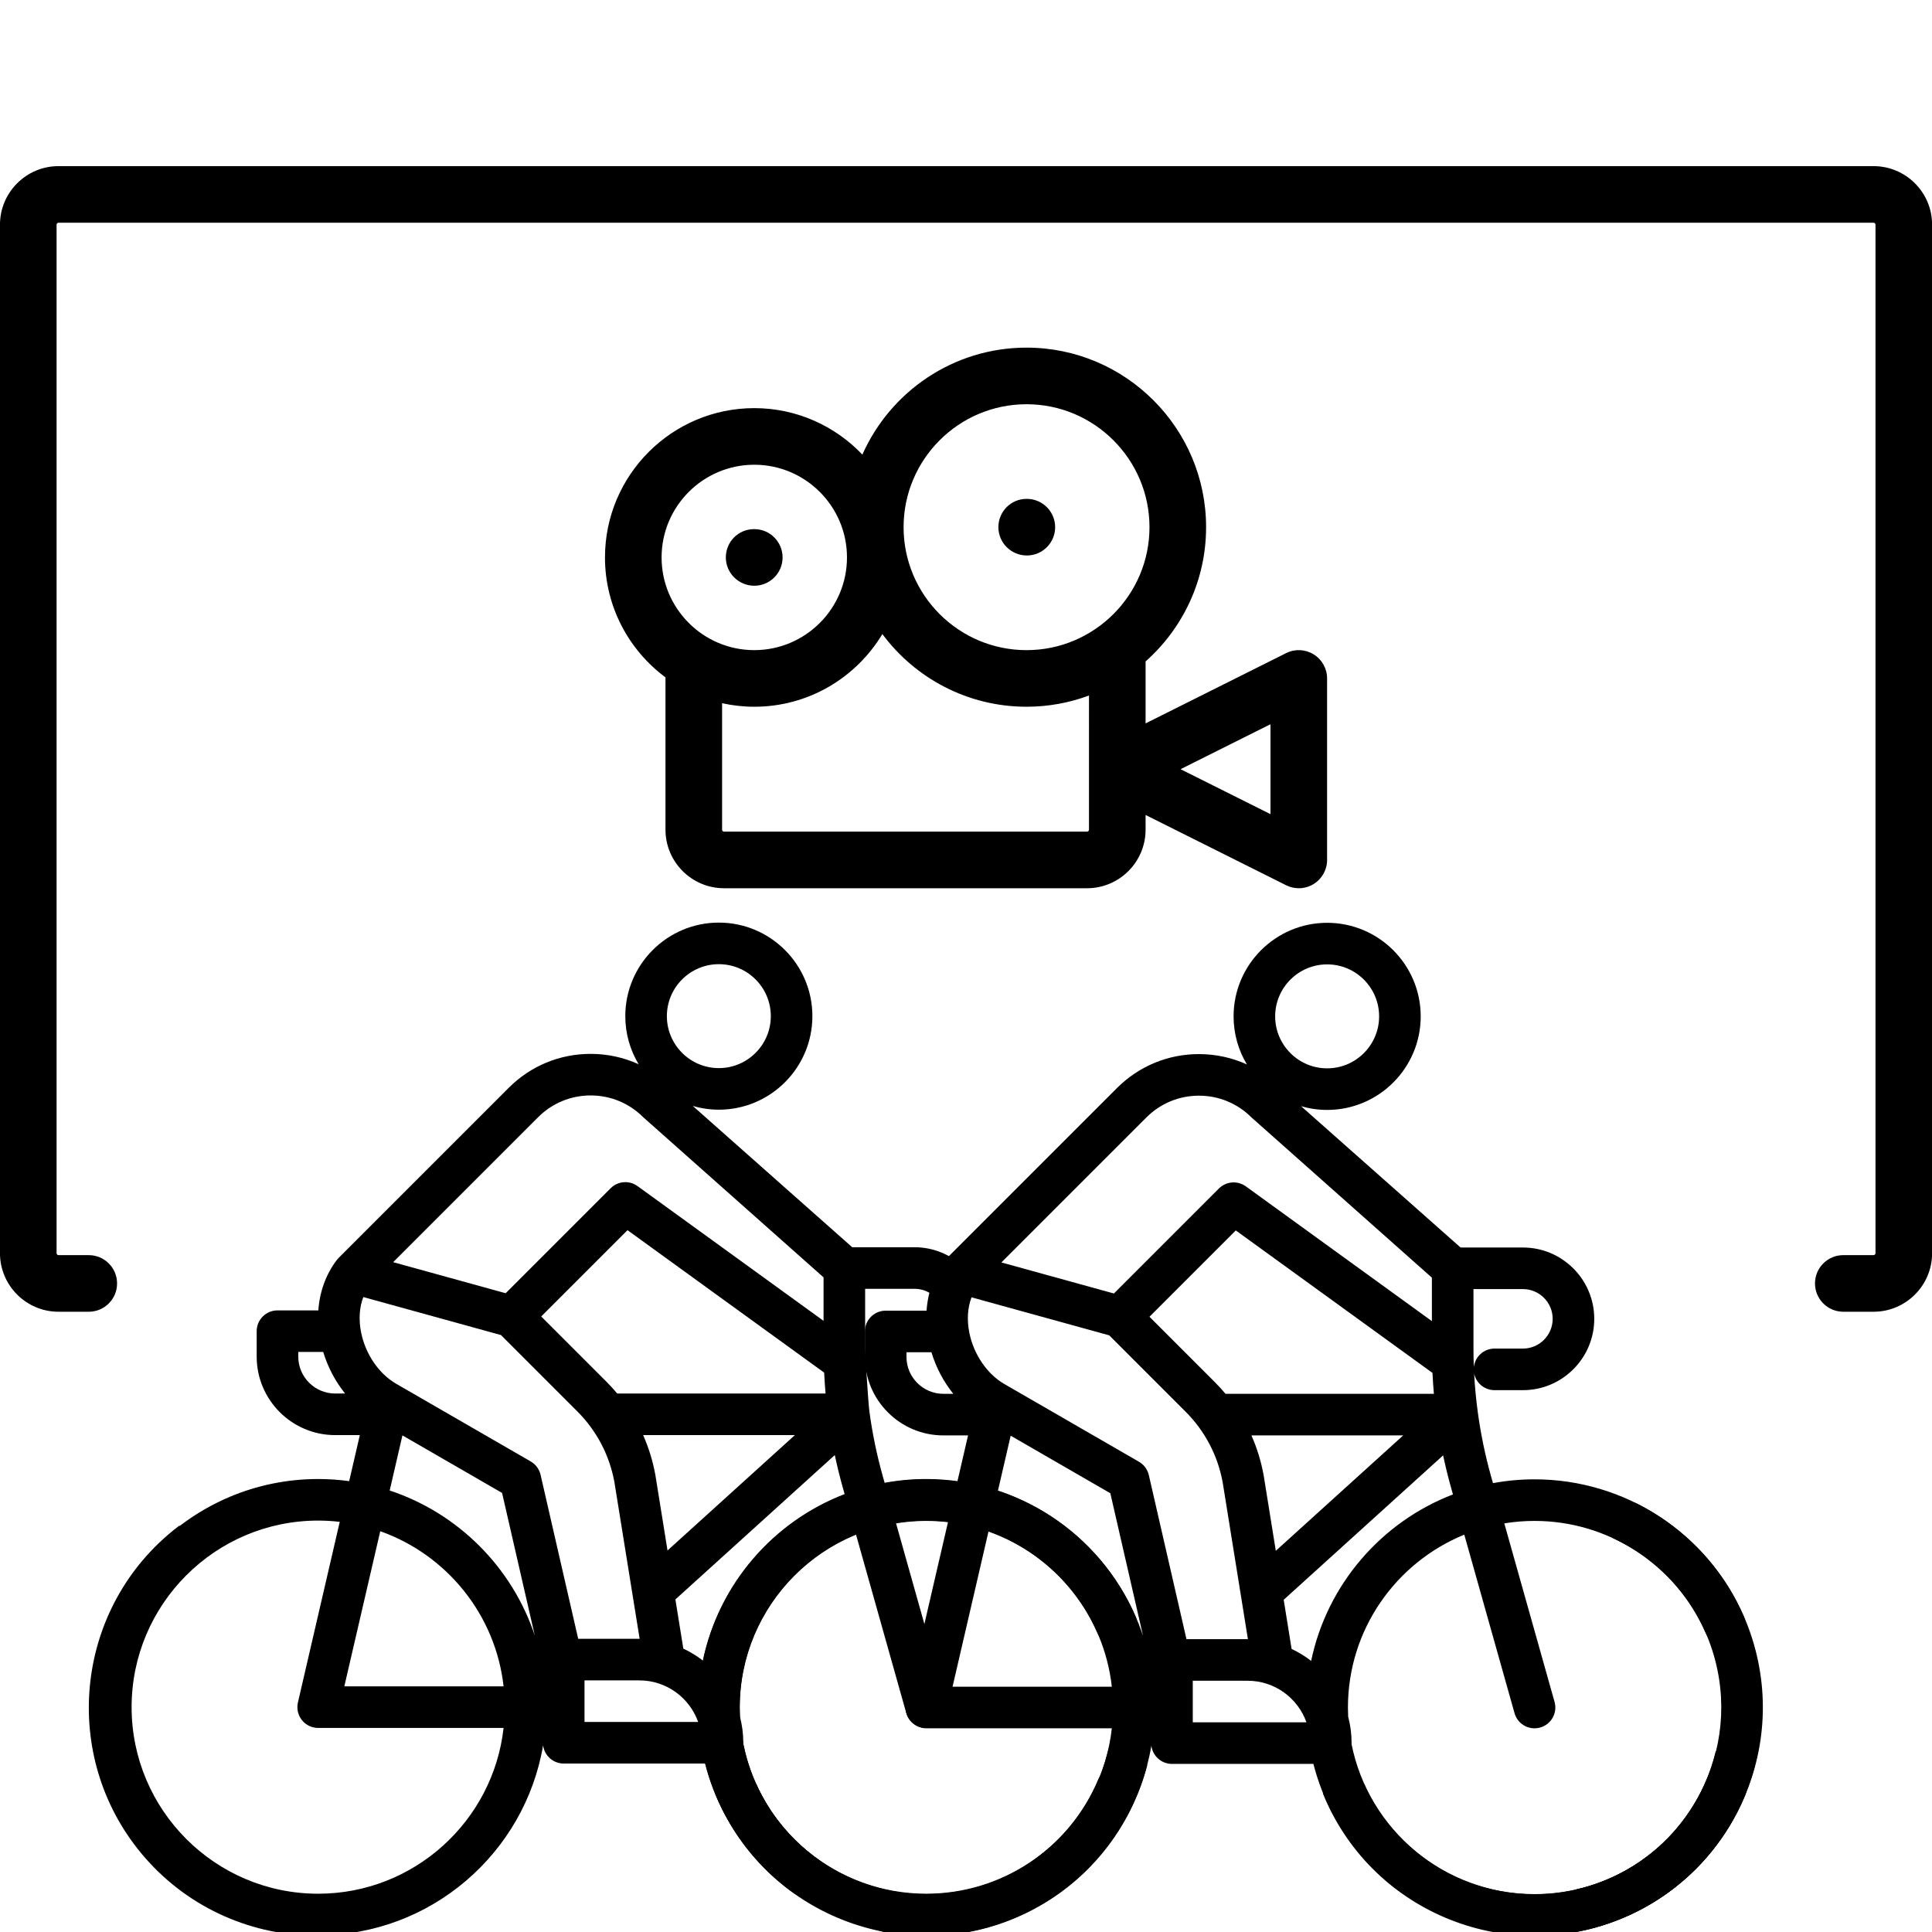
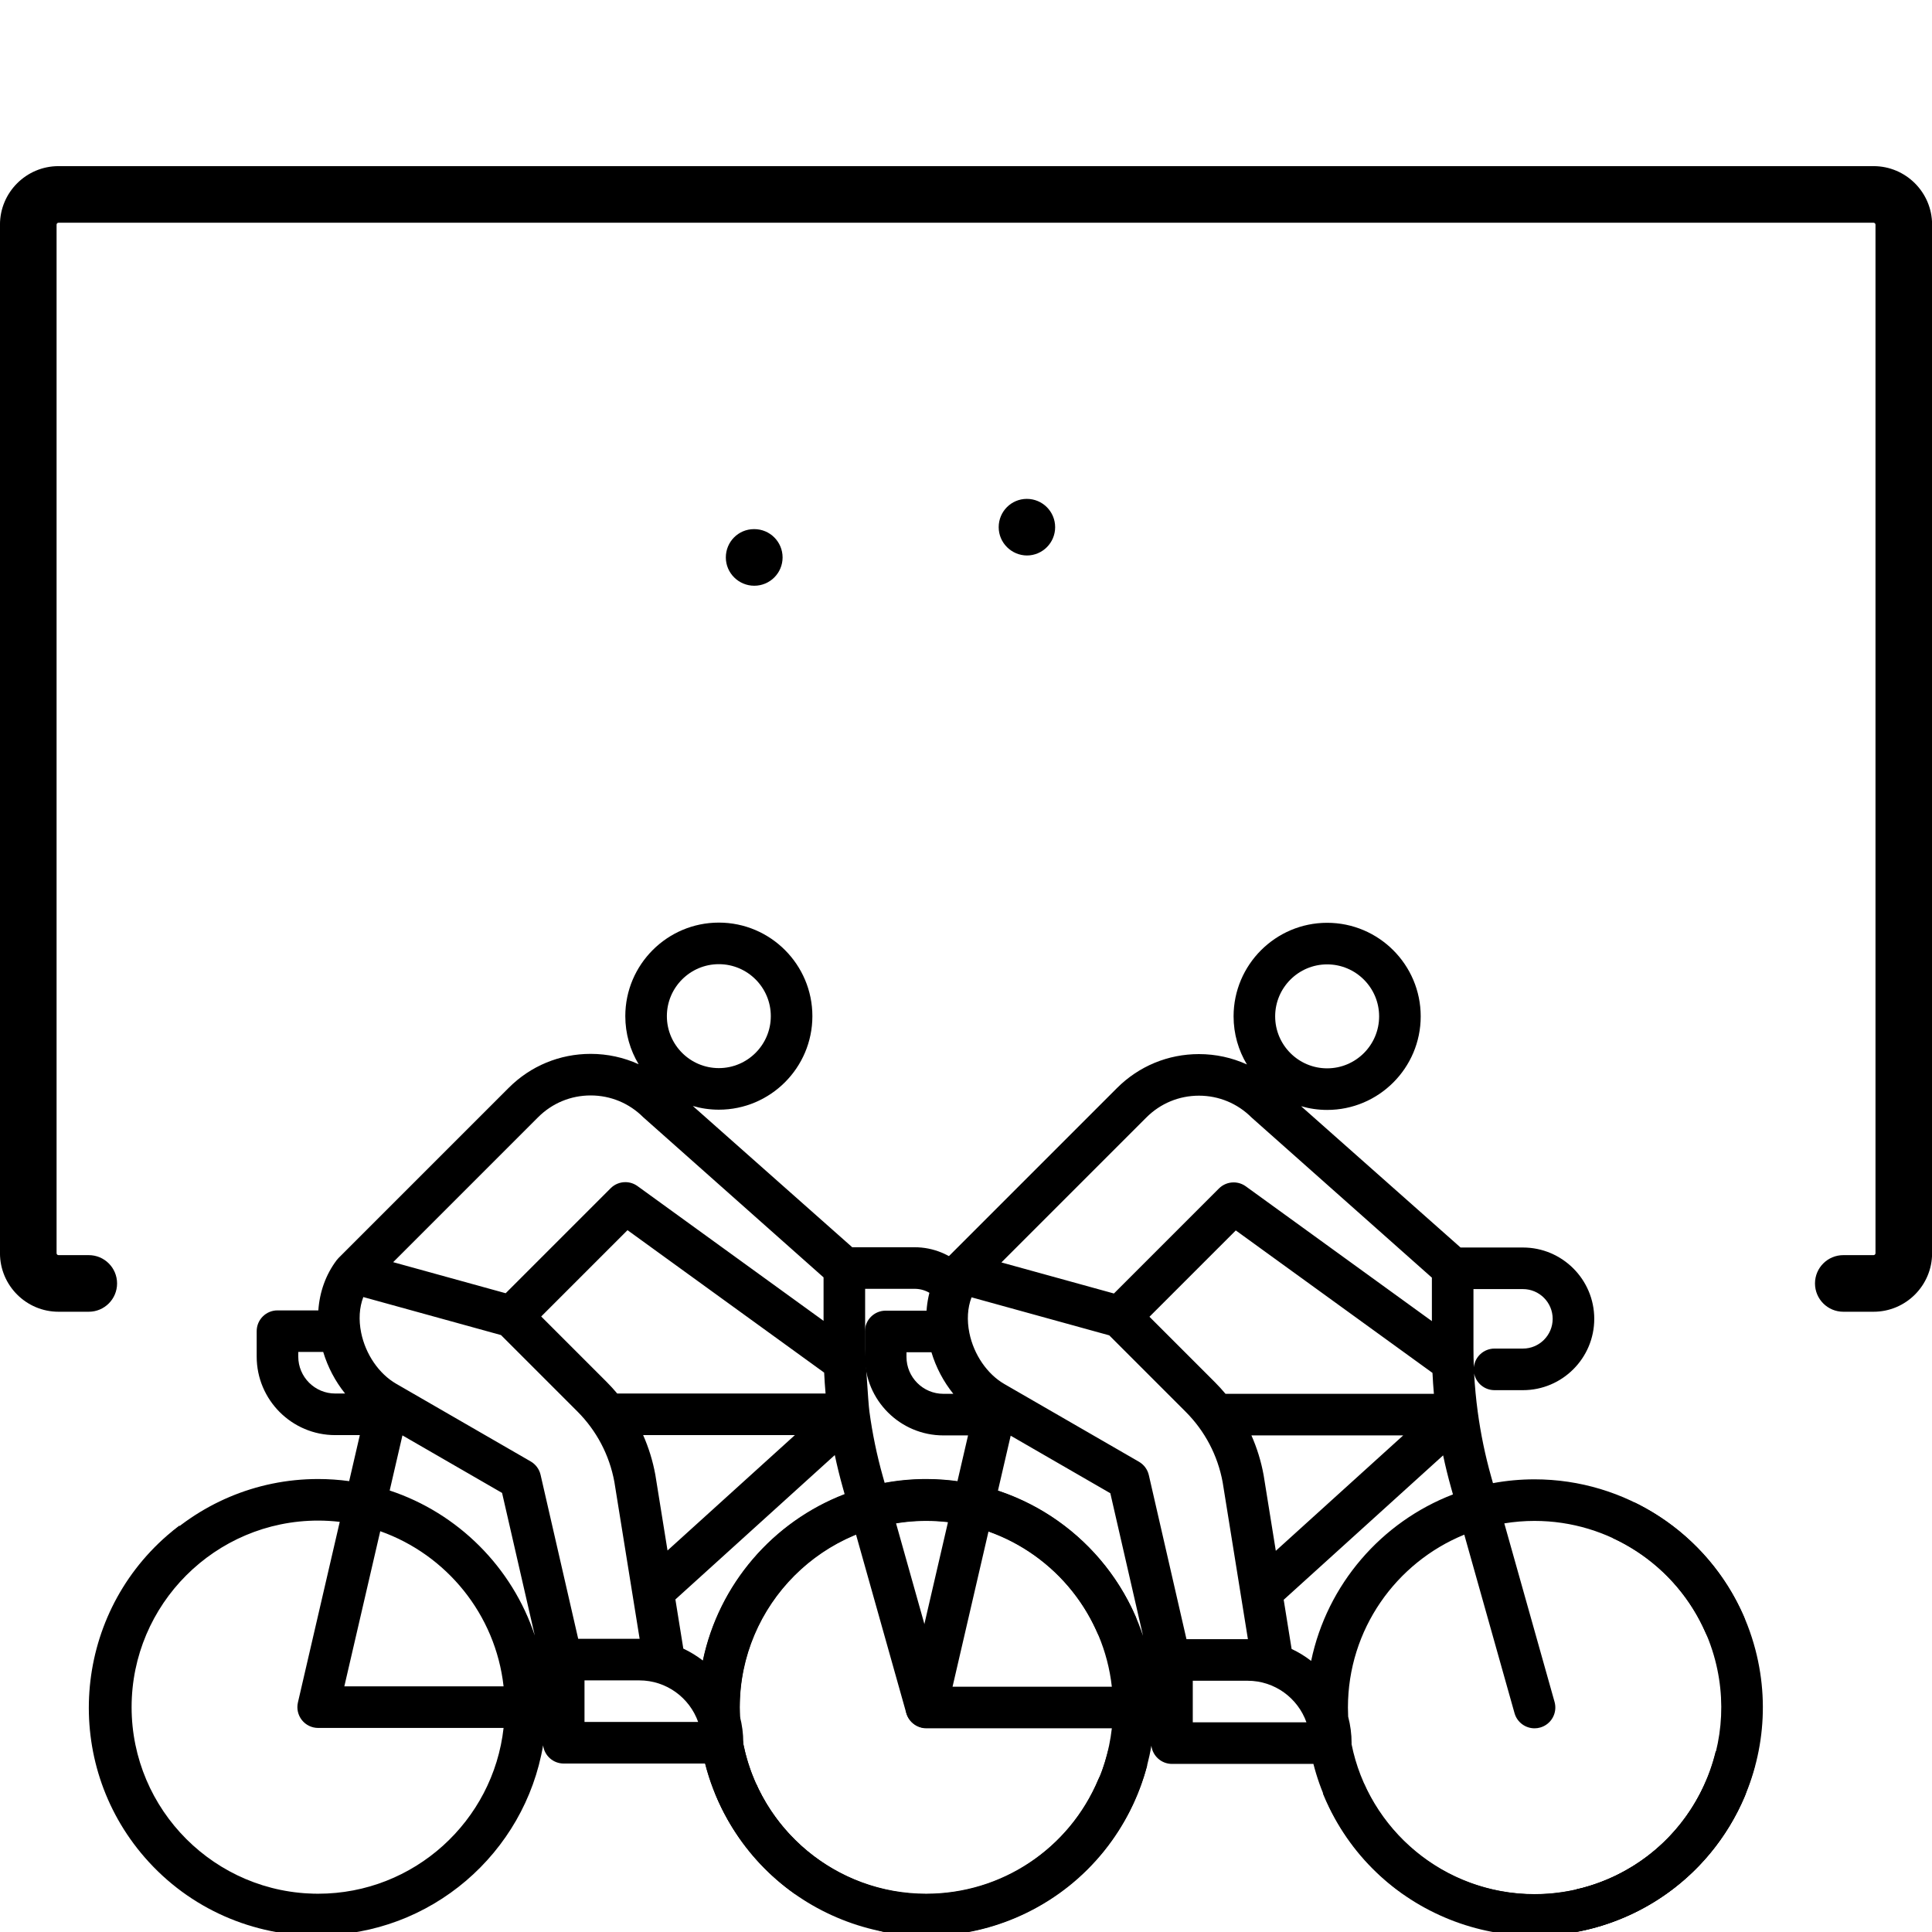
<svg xmlns="http://www.w3.org/2000/svg" xmlns:ns1="http://sodipodi.sourceforge.net/DTD/sodipodi-0.dtd" xmlns:ns2="http://www.inkscape.org/namespaces/inkscape" id="Capa_1" enable-background="new 0 0 512 512" height="60" viewBox="0 0 512 512" width="60" version="1.1" ns1:docname="Icon Velokino.svg" ns2:version="0.92.4 (5da689c313, 2019-01-14)">
  <defs id="defs15" />
  <ns1:namedview pagecolor="#ffffff" bordercolor="#666666" borderopacity="1" objecttolerance="10" gridtolerance="10" guidetolerance="10" ns2:pageopacity="0" ns2:pageshadow="2" ns2:window-width="1920" ns2:window-height="1013" id="namedview13" showgrid="false" ns2:snap-bbox="false" ns2:bbox-nodes="false" ns2:snap-bbox-midpoints="false" ns2:snap-text-baseline="false" ns2:snap-others="false" ns2:snap-grids="true" ns2:snap-intersection-paths="false" ns2:snap-smooth-nodes="true" ns2:object-paths="true" ns2:zoom="0.65186406" ns2:cx="258.32999" ns2:cy="81.45884" ns2:window-x="-9" ns2:window-y="-9" ns2:window-maximized="1" ns2:current-layer="g153" />
  <g id="g153" transform="matrix(0.551,0,0,0.551,23.864,237.711)">
    <g id="g209" transform="translate(292.498,10e-4)">
      <g id="g207">
		
	</g>
    </g>
    <g id="g1186">
      <path transform="matrix(1.815,0,0,1.815,-43.322,-431.536)" id="path2" d="m496.484 44.089h-480.968c-8.556 0-15.516 6.96-15.516 15.515v272.549c0 8.556 6.96 15.516 15.516 15.516h8.015c4.142 0 7.5-3.358 7.5-7.5s-3.358-7.5-7.5-7.5h-8.015c-.285 0-.516-.231-.516-.516v-272.549c0-.284.231-.516.516-.516h480.968c.285 0 .516.231.516.516v272.549c0 .285-.231.516-.516.516h-8.017c-4.142 0-7.5 3.358-7.5 7.5s3.358 7.5 7.5 7.5h8.017c8.556 0 15.516-6.96 15.516-15.516v-272.549c0-8.555-6.96-15.515-15.516-15.515z" style="" />
-       <path transform="matrix(1.815,0,0,1.815,-43.322,-431.536)" id="path6" d="m319.613 139.766c0-26.236-21.345-47.581-47.581-47.581-19.392 0-36.1 11.667-43.504 28.345-7.212-7.576-17.381-12.313-28.641-12.313-21.816 0-39.564 17.749-39.564 39.564 0 13.008 6.312 24.567 16.032 31.783v40.362c0 8.556 6.96 15.516 15.516 15.516h96.193c8.556 0 15.516-6.96 15.516-15.516v-3.897l37.243 18.622c1.059.529 2.208.792 3.354.792 1.372 0 2.739-.375 3.943-1.12 2.211-1.366 3.557-3.78 3.557-6.38v-48.097c0-2.6-1.346-5.014-3.557-6.38s-4.973-1.491-7.297-.328l-37.243 18.621v-16.418c9.826-8.722 16.033-21.434 16.033-35.575zm17.064 52.216v23.827l-23.826-11.913zm-64.645-84.796c17.965 0 32.581 14.615 32.581 32.581s-14.616 32.581-32.581 32.581-32.581-14.615-32.581-32.581 14.616-32.581 32.581-32.581zm-72.145 16.032c13.545 0 24.564 11.02 24.564 24.564s-11.02 24.564-24.564 24.564-24.564-11.02-24.564-24.564 11.019-24.564 24.564-24.564zm88.694 96.71c0 .284-.231.516-.516.516h-96.193c-.285 0-.516-.231-.516-.516v-33.518c2.75.607 5.603.937 8.532.937 14.396 0 27.017-7.731 33.939-19.257 8.679 11.676 22.572 19.257 38.206 19.257 5.817 0 11.392-1.054 16.548-2.973z" style="" />
      <path transform="matrix(1.815,0,0,1.815,-43.322,-431.536)" id="path8" d="m199.887 155.282c4.142 0 7.5-3.358 7.5-7.5s-3.358-7.5-7.5-7.5h-.08c-4.142 0-7.46 3.358-7.46 7.5s3.398 7.5 7.54 7.5z" style="" />
-       <path transform="matrix(1.815,0,0,1.815,-43.322,-431.536)" id="path10" d="m272.112 147.266c4.142 0 7.5-3.358 7.5-7.5s-3.358-7.5-7.5-7.5h-.08c-4.142 0-7.46 3.358-7.46 7.5s3.398 7.5 7.54 7.5z" style="" />
+       <path transform="matrix(1.815,0,0,1.815,-43.322,-431.536)" id="path10" d="m272.112 147.266c4.142 0 7.5-3.358 7.5-7.5s-3.358-7.5-7.5-7.5c-4.142 0-7.46 3.358-7.46 7.5s3.398 7.5 7.54 7.5z" style="" />
      <path style="fill:#000000;fill-opacity:1" id="path205" d="m 498.112,419.272 c -5.093,-2.141 -10.955,0.248 -13.096,5.34 -14.051,33.395 -46.539,54.973 -82.767,54.973 -43.468,0 -79.812,-31.062 -88.015,-72.153 0.007,-0.158 0.024,-0.313 0.024,-0.473 0,-4.405 -0.578,-8.676 -1.653,-12.748 -0.07,-1.451 -0.108,-2.91 -0.108,-4.377 0,-37.54 23.17,-69.765 55.958,-83.14 l 24.168,85.85 c 1.242,4.41 5.254,7.293 9.621,7.293 0.897,0 1.809,-0.122 2.715,-0.377 5.316,-1.497 8.413,-7.02 6.916,-12.336 l -24.169,-85.857 c 4.735,-0.775 9.592,-1.184 14.543,-1.184 35.711,0 68.017,21.153 82.303,53.891 2.209,5.062 8.102,7.374 13.165,5.165 5.062,-2.209 7.375,-8.103 5.166,-13.165 -17.468,-40.027 -56.969,-65.891 -100.634,-65.891 -6.826,0 -13.507,0.632 -19.992,1.831 l -0.857,-3.045 c -2.893,-10.277 -5.052,-20.733 -6.476,-31.288 0,-0.004 -10e-4,-0.008 -10e-4,-0.012 -0.824,-6.11 -1.405,-12.252 -1.731,-18.414 0.91,4.586 4.956,8.043 9.809,8.043 h 13.663 c 18.916,0 34.306,-15.39 34.306,-34.306 0,-18.916 -15.39,-34.306 -34.306,-34.306 h -29.997 l -76.693,-67.96 c 3.979,1.155 8.178,1.787 12.524,1.787 24.813,0 45,-20.187 45,-45 0,-24.813 -20.187,-45 -45,-45 -24.813,0 -45,20.187 -45,45 0,8.455 2.347,16.369 6.419,23.134 -7.155,-3.259 -14.983,-4.987 -23.081,-4.987 -14.887,0 -28.882,5.798 -39.409,16.324 l -81.882,81.881 c -0.022,0.022 -0.039,0.048 -0.061,0.07 -0.263,0.268 -0.513,0.553 -0.748,0.854 -0.027,0.035 -0.057,0.067 -0.083,0.102 -0.01,0.013 -0.021,0.024 -0.03,0.037 -5.199,6.915 -8.168,15.198 -8.797,24.132 H 90.173 c -5.523,0 -10,4.478 -10,10 v 12.237 c 0,20.822 16.94,37.763 37.763,37.763 h 11.856 l -5.128,22.143 c -4.879,-0.666 -9.856,-1.018 -14.914,-1.018 C 49.234,280.082 0,329.317 0,389.833 c 0,37.05 18.457,69.868 46.657,89.751 39.496,1.876 16.129,20 63.094,20 54.26,0 99.442,-39.583 108.207,-91.387 0.611,4.937 4.813,8.761 9.915,8.761 h 68.02 c 6.553,25.68 22.185,47.765 43.262,62.626 l 63.095,20 c 44.298,0 84.021,-26.384 101.202,-67.217 2.141,-5.09 -0.25,-10.952 -5.34,-13.095 z M 372.873,188.585 h 23.79 c 7.888,-0.001 14.306,6.416 14.306,14.305 0,7.888 -6.417,14.306 -14.306,14.306 H 383 c -5.174,0 -9.43,3.929 -9.947,8.966 -0.12,-3.015 -0.18,-6.031 -0.18,-9.052 z m -19.031,50.372 H 253.618 c -1.602,-1.911 -3.283,-3.767 -5.062,-5.547 l -31.516,-31.517 41.521,-41.521 94.599,68.524 c 0.16,3.359 0.386,6.715 0.682,10.061 z m -14.757,20 -61.276,55.508 -5.839,-36.281 c -0.011,-0.07 -0.023,-0.14 -0.036,-0.21 -1.208,-6.609 -3.183,-12.977 -5.853,-19.017 z M 302.498,32.411 c 13.785,0 25,11.215 25,25 0,13.785 -11.215,25 -25,25 -13.785,0 -25,-11.215 -25,-25 0,-13.785 11.214,-25 25,-25 z m -86.929,73.614 c 6.749,-6.75 15.722,-10.467 25.267,-10.467 9.545,0 18.518,3.717 25.269,10.468 l 86.769,77.059 v 20.908 l -89.487,-64.82 c -1.761,-1.275 -3.817,-1.901 -5.863,-1.901 -2.577,0 -5.138,0.992 -7.074,2.929 l -50.504,50.505 -33.373,-9.214 -20.743,-5.727 z m -97.633,132.933 c -9.794,-0.001 -17.763,-7.969 -17.763,-17.763 v -2.237 h 12.003 c 2.223,7.37 5.844,14.194 10.525,20 z m -8.185,240.626 C 60.262,479.584 20,439.323 20,389.833 c 0,-49.49 40.262,-89.751 89.751,-89.751 3.51,0 6.972,0.209 10.379,0.604 l -20.121,86.892 c -0.688,2.97 0.017,6.092 1.914,8.479 1.897,2.387 4.779,3.777 7.828,3.777 h 89.191 c -4.989,44.799 -43.082,79.75 -89.191,79.75 z m 12.58,-99.751 17.283,-74.636 c 31.833,11.265 55.471,40.006 59.328,74.636 z m 21.82,-94.223 6.139,-26.514 47.929,27.676 15.739,68.609 C 203.063,322.513 177.026,296.488 144.151,285.61 Z m 72.587,-7.556 c -0.621,-2.707 -2.34,-5.034 -4.746,-6.424 l -64.738,-37.382 c -8.26,-4.77 -14.706,-14.173 -16.821,-24.541 -1.271,-6.229 -0.893,-12.128 1.036,-17.159 l 29.122,8.04 37.102,10.243 36.722,36.722 c 9.283,9.282 15.446,21.008 17.827,33.916 l 12.15,75.493 c -0.045,0 -0.088,-0.003 -0.133,-0.003 h -29.42 v -10e-4 z m 21.135,118.904 v -20 h 26.385 c 13.038,0 24.159,8.359 28.287,20 z m 56.93,-29.544 c -2.898,-2.244 -6.045,-4.177 -9.397,-5.749 l -3.806,-23.649 76.677,-69.458 c 1.12,5.279 2.407,10.525 3.872,15.729 l 0.86,3.054 c -34.418,13.222 -60.542,43.299 -68.206,80.073 z" ns2:connector-curvature="0" ns1:nodetypes="ccscscsccscccscccscccccssssccsssscscccccccsssscccscccsccsccccssscsccccccccccccccssssscsccccsccccccsccccsssccsscscccccccccscccccccccsccsccsccccccccc" transform="translate(292.498,9.9845996e-4)" />
      <g id="g78">
        <g id="g76">
		
	</g>
        <path transform="matrix(1.815,0,0,1.815,-43.322,-431.536)" id="path74" d="M 190.494 244.549 C 176.826 244.549 165.707 255.668 165.707 269.336 C 165.707 273.993 166.999 278.354 169.242 282.08 C 165.301 280.285 160.988 279.334 156.527 279.334 C 148.327 279.334 140.619 282.526 134.82 288.324 L 89.715 333.43 C 89.703 333.442 89.694 333.455 89.682 333.467 C 89.537 333.614 89.399 333.772 89.27 333.938 C 89.255 333.957 89.239 333.975 89.225 333.994 C 89.219 334.001 89.212 334.007 89.207 334.014 C 86.343 337.823 84.708 342.387 84.361 347.309 L 73.535 347.309 C 70.493 347.309 68.027 349.775 68.027 352.816 L 68.027 359.557 C 68.027 371.026 77.358 380.359 88.828 380.359 L 95.359 380.359 L 92.535 392.557 C 89.848 392.19 87.107 391.996 84.32 391.996 C 50.985 391.994 23.863 419.114 23.863 452.449 C 23.863 472.858 34.031 490.936 49.564 501.889 C 71.321 502.922 58.45 512.906 84.32 512.906 C 114.209 512.906 139.098 491.103 143.926 462.566 C 144.262 465.286 146.576 467.391 149.387 467.391 L 186.855 467.391 C 190.465 481.536 199.077 493.703 210.688 501.889 L 245.443 512.906 C 269.845 512.906 291.725 498.372 301.189 475.879 C 302.369 473.075 301.052 469.846 298.248 468.666 C 295.443 467.487 292.213 468.803 291.033 471.607 C 283.293 490.003 265.398 501.889 245.441 501.889 C 221.497 501.889 201.478 484.779 196.959 462.145 C 196.963 462.058 196.973 461.971 196.973 461.883 C 196.973 459.456 196.655 457.104 196.062 454.861 C 196.024 454.062 196.002 453.259 196.002 452.451 C 196.002 431.772 208.765 414.02 226.826 406.652 L 240.139 453.943 C 240.823 456.373 243.034 457.961 245.439 457.961 C 245.934 457.961 246.436 457.892 246.936 457.752 C 249.864 456.927 251.569 453.885 250.744 450.957 L 237.432 403.664 C 240.04 403.237 242.714 403.012 245.441 403.012 C 265.113 403.012 282.91 414.664 290.779 432.697 C 291.996 435.486 295.242 436.76 298.031 435.543 C 300.82 434.326 302.094 431.079 300.877 428.291 C 291.255 406.242 269.494 391.994 245.441 391.994 C 241.681 391.994 238.002 392.341 234.43 393.002 L 233.957 391.326 C 232.363 385.665 231.175 379.904 230.391 374.09 C 230.391 374.088 230.389 374.086 230.389 374.084 C 230.068 371.709 229.26 358.471 229.26 357.305 L 229.26 341.592 L 242.365 341.592 C 245.535 341.591 248.266 343.477 249.516 346.182 L 255.312 335.744 C 251.927 332.55 247.376 330.576 242.365 330.576 L 225.842 330.576 L 183.596 293.141 C 185.788 293.777 188.1 294.125 190.494 294.125 C 204.162 294.125 215.283 283.004 215.283 269.336 C 215.283 255.668 204.162 244.549 190.494 244.549 z M 190.494 255.564 C 198.088 255.564 204.266 261.742 204.266 269.336 C 204.266 276.929 198.088 283.107 190.494 283.107 C 182.901 283.107 176.723 276.929 176.723 269.336 C 176.723 261.742 182.9 255.564 190.494 255.564 z M 156.527 290.35 C 161.785 290.35 166.728 292.396 170.447 296.115 L 218.244 338.562 L 218.244 350.08 L 168.949 314.375 C 167.979 313.673 166.848 313.326 165.721 313.326 C 164.301 313.326 162.891 313.872 161.824 314.939 L 134.004 342.762 L 115.621 337.686 L 104.193 334.531 L 142.609 296.115 C 146.327 292.397 151.269 290.35 156.527 290.35 z M 166.291 326.051 L 218.402 363.799 C 218.49 365.649 218.614 367.497 218.777 369.34 L 163.568 369.34 C 162.686 368.287 161.761 367.266 160.781 366.285 L 143.42 348.924 L 166.291 326.051 z M 96.283 343.775 L 112.324 348.205 L 132.764 353.848 L 152.99 374.074 C 158.104 379.187 161.499 385.647 162.811 392.758 L 169.504 434.344 C 169.479 434.344 169.454 434.342 169.43 434.342 L 153.225 434.342 L 153.225 434.34 L 143.254 390.877 C 142.912 389.386 141.964 388.104 140.639 387.338 L 104.979 366.746 C 100.429 364.119 96.878 358.94 95.713 353.229 C 95.013 349.797 95.221 346.547 96.283 343.775 z M 79.045 358.324 L 85.656 358.324 C 86.881 362.384 88.875 366.142 91.453 369.34 L 88.828 369.34 C 83.433 369.339 79.045 364.952 79.045 359.557 L 79.045 358.324 z M 170.434 380.357 L 210.648 380.357 L 176.895 410.934 L 173.678 390.947 C 173.672 390.909 173.665 390.871 173.658 390.832 C 172.993 387.191 171.904 383.685 170.434 380.357 z M 106.65 380.434 L 133.053 395.68 L 141.723 433.473 C 135.721 415.367 121.379 401.031 103.27 395.039 L 106.65 380.434 z M 221.221 385.646 C 221.838 388.554 222.547 391.444 223.354 394.311 L 223.826 395.992 C 204.867 403.276 190.478 419.843 186.256 440.1 C 184.66 438.864 182.927 437.8 181.08 436.934 L 178.982 423.906 L 221.221 385.646 z M 84.32 403.01 C 86.254 403.01 88.16 403.126 90.037 403.344 L 78.953 451.207 C 78.574 452.843 78.963 454.564 80.008 455.879 C 81.053 457.194 82.641 457.959 84.32 457.959 L 133.451 457.959 C 130.703 482.636 109.719 501.889 84.32 501.889 C 57.059 501.889 34.881 479.711 34.881 452.449 C 34.881 425.188 57.059 403.01 84.32 403.01 z M 100.77 405.828 C 118.305 412.033 131.327 427.866 133.451 446.941 L 91.25 446.941 L 100.77 405.828 z M 154.896 445.357 L 169.43 445.357 C 176.612 445.357 182.738 449.963 185.012 456.375 L 154.896 456.375 L 154.896 445.357 z " style="stroke-width:0.551" />
        <path ns1:nodetypes="csccsscccc" ns2:connector-curvature="0" id="path1108" d="m 37.133,307.052 c -45.682,39.691 -50.561,109.146 -10.87,154.828 21.804,25.096 52.594,37.864 83.489,37.705 l 1.758,-20.006 c -25.889,0.669 -51.876,-9.787 -70.149,-30.817 -32.459,-37.359 -28.473,-94.158 8.885,-126.616 0.706,-0.613 1.437,-1.18 2.158,-1.766 l -9.422,-18.066 c -1.989,1.501 -3.94,3.081 -5.849,4.739 z" style="stroke-width:1" />
        <path style="stroke-width:1" d="m 303.666,438.039 c 26.515,54.398 92.341,77.087 146.739,50.572 29.884,-14.566 50.186,-41.002 58.029,-70.885 l -18.869,-6.876 c -6.054,25.18 -22.88,47.575 -47.923,59.782 -44.487,21.684 -98.319,3.133 -120.002,-41.353 -0.41,-0.841 -0.768,-1.694 -1.147,-2.541 l -19.889,4.425 c 0.936,2.31 1.956,4.603 3.064,6.877 z" id="path1117" ns2:connector-curvature="0" ns1:nodetypes="csccsscccc" />
        <path ns1:nodetypes="csccsscccc" ns2:connector-curvature="0" id="path1119" d="m 595.997,438.012 c 26.515,54.398 92.341,77.087 146.739,50.572 29.884,-14.566 50.186,-41.002 58.029,-70.885 l -18.869,-6.876 c -6.054,25.18 -22.88,47.575 -47.923,59.782 -44.487,21.684 -98.319,3.133 -120.002,-41.353 -0.41,-0.841 -0.768,-1.694 -1.147,-2.541 l -19.889,4.425 c 0.936,2.31 1.956,4.603 3.064,6.877 z" style="stroke-width:1" />
        <path style="stroke-width:1" d="m 722.62,495.971 c 58.539,-15.343 93.685,-75.447 78.342,-133.986 -8.429,-32.159 -30.374,-57.247 -58.141,-70.793 l -10.44,17.156 c 23.506,10.87 42.17,31.758 49.234,58.707 12.548,47.873 -16.192,97.027 -64.064,109.574 -0.905,0.237 -1.811,0.421 -2.717,0.627 l 0.442,20.37 c 2.448,-0.465 4.897,-1.016 7.344,-1.657 z" id="path1121" ns2:connector-curvature="0" ns1:nodetypes="csccsscccc" />
      </g>
      <g id="g84">
        <g id="g82">
          <path ns2:connector-curvature="0" d="m 502,379.833 c -5.523,0 -10,4.478 -10,10 l -10e-4,0.469 c -0.016,5.522 4.448,10.013 9.971,10.029 0.01,0 0.02,0 0.03,0 5.509,0 9.983,-4.458 10,-9.971 l 10e-4,-0.527 c -10e-4,-5.522 -4.478,-10 -10.001,-10 z" id="path80" />
        </g>
      </g>
    </g>
    <g id="g90">
      <g id="g88">
		
	</g>
    </g>
    <g id="g92">
</g>
    <g id="g94">
</g>
    <g id="g96">
</g>
    <g id="g98">
</g>
    <g id="g100">
</g>
    <g id="g102">
</g>
    <g id="g104">
</g>
    <g id="g106">
</g>
    <g id="g108">
</g>
    <g id="g110">
</g>
    <g id="g112">
</g>
    <g id="g114">
</g>
    <g id="g116">
</g>
    <g id="g118">
</g>
    <g id="g120">
</g>
  </g>
</svg>